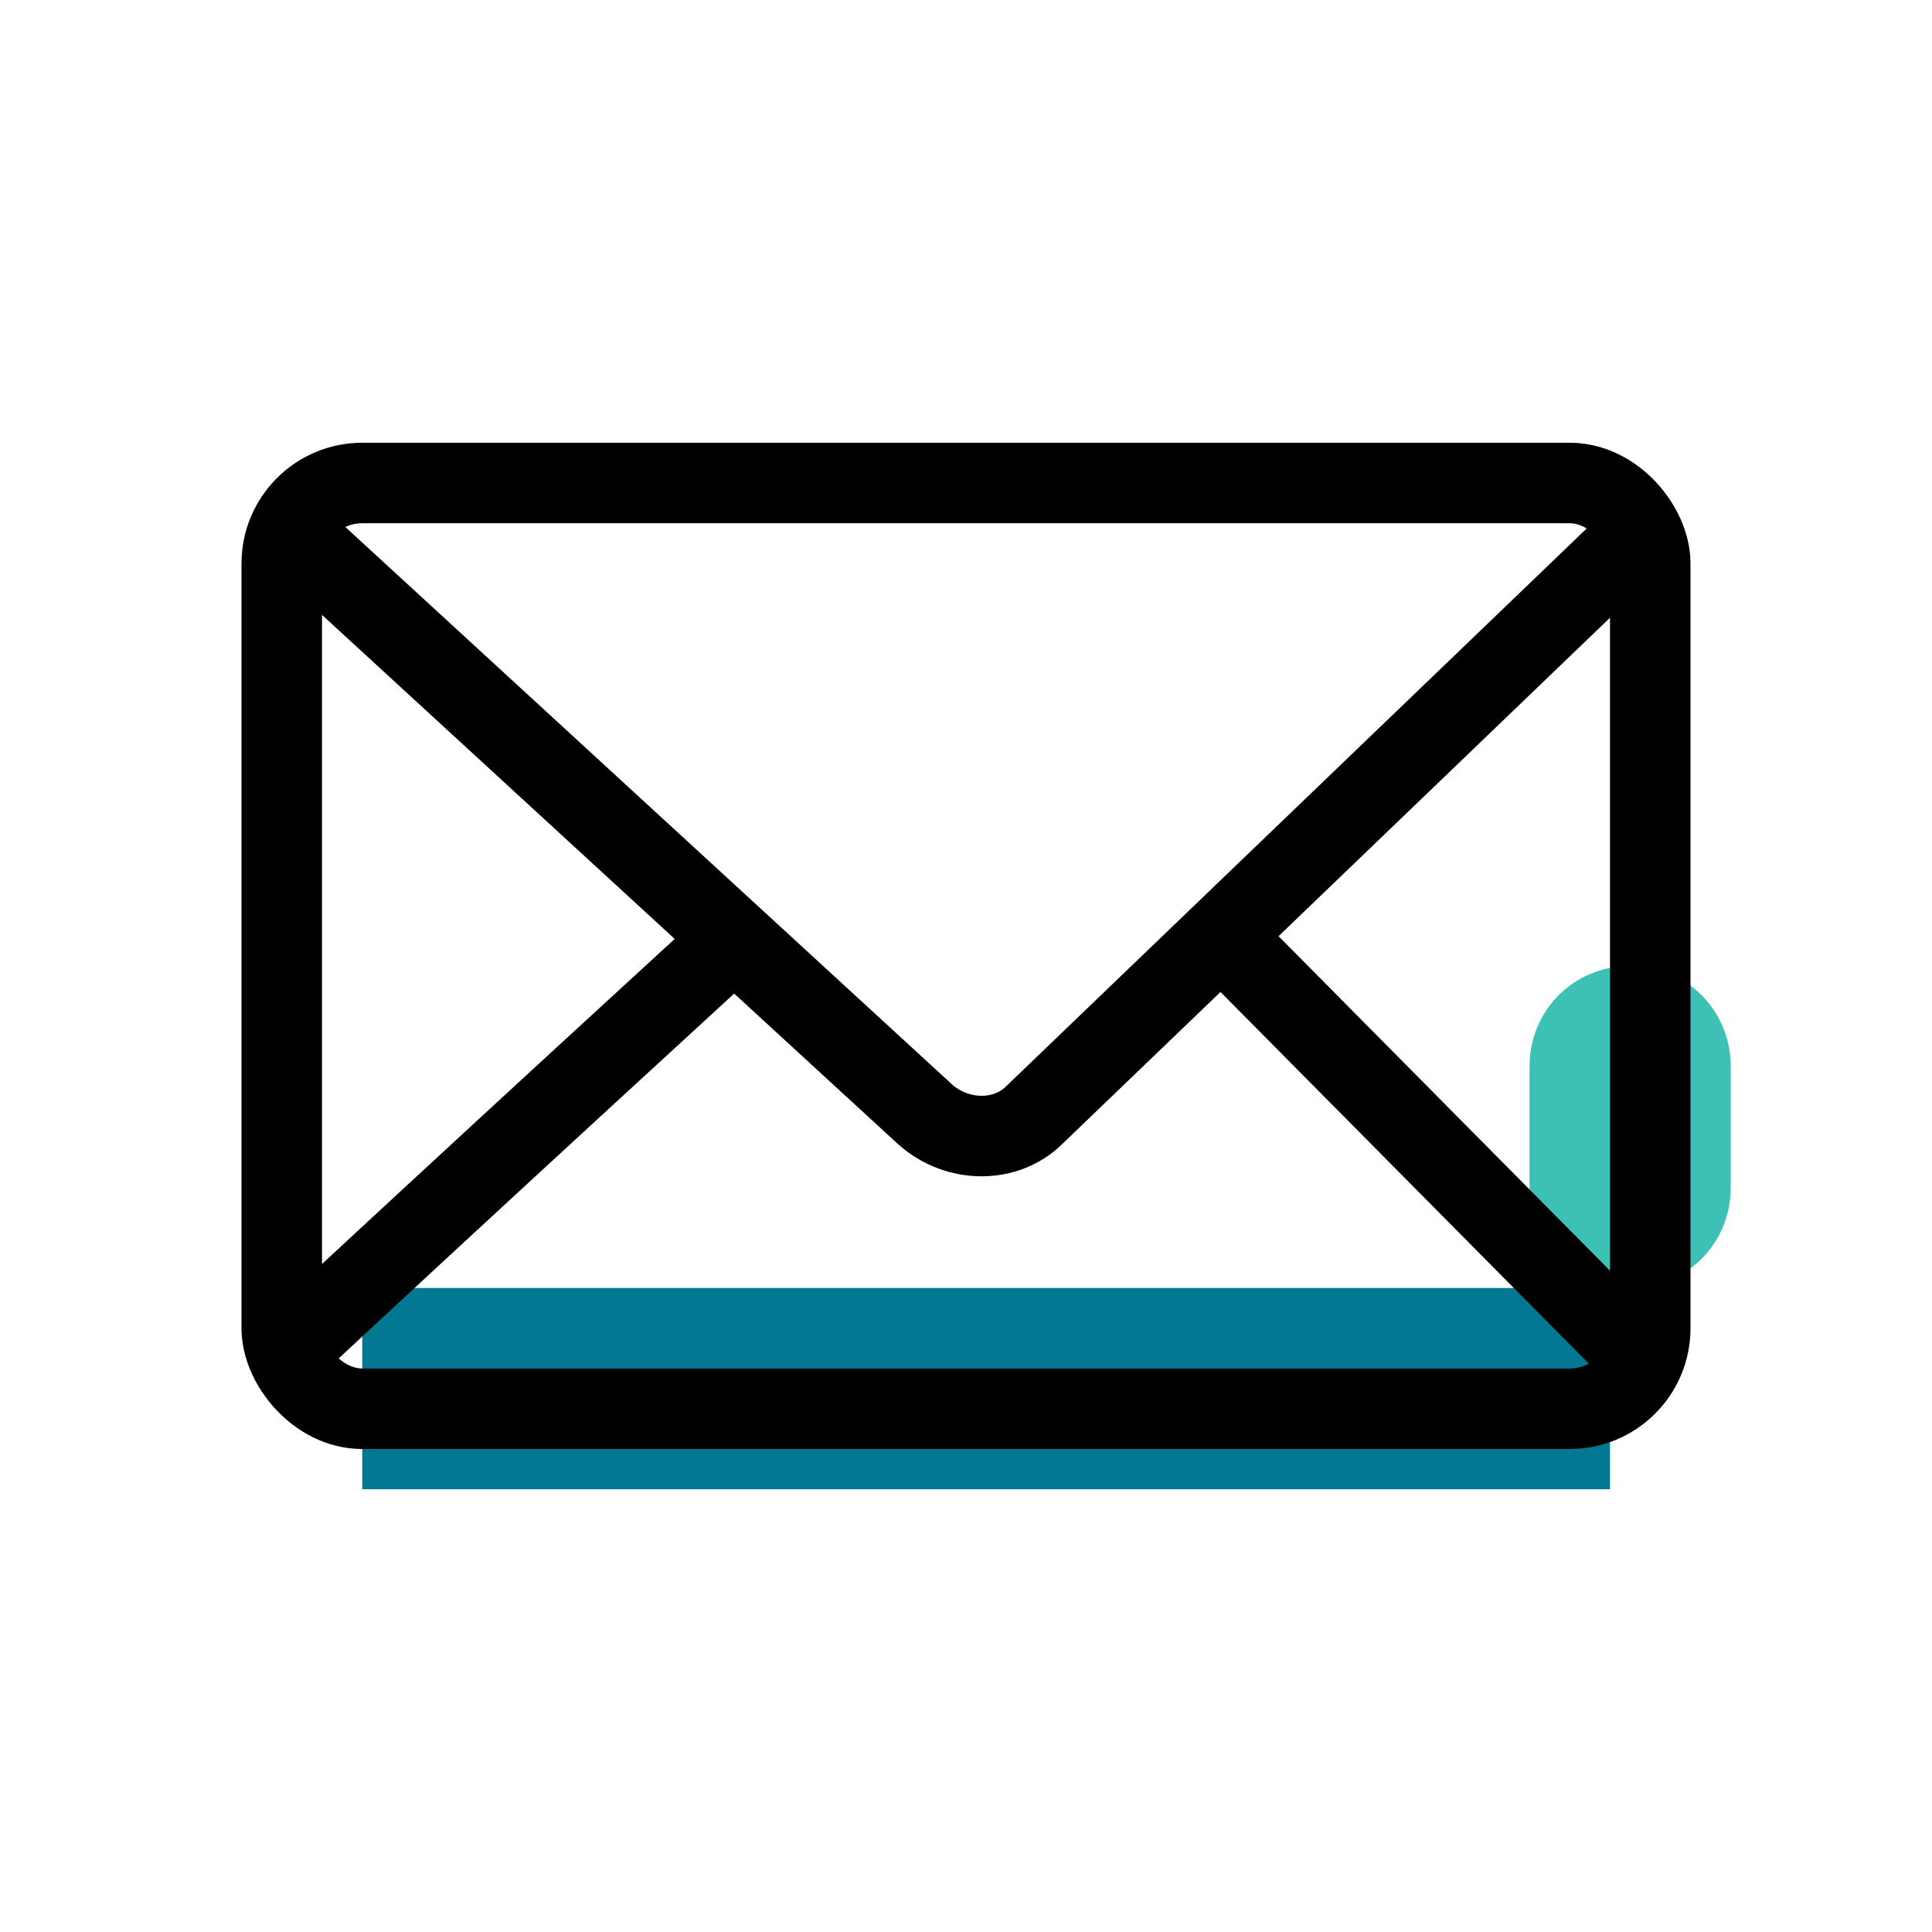
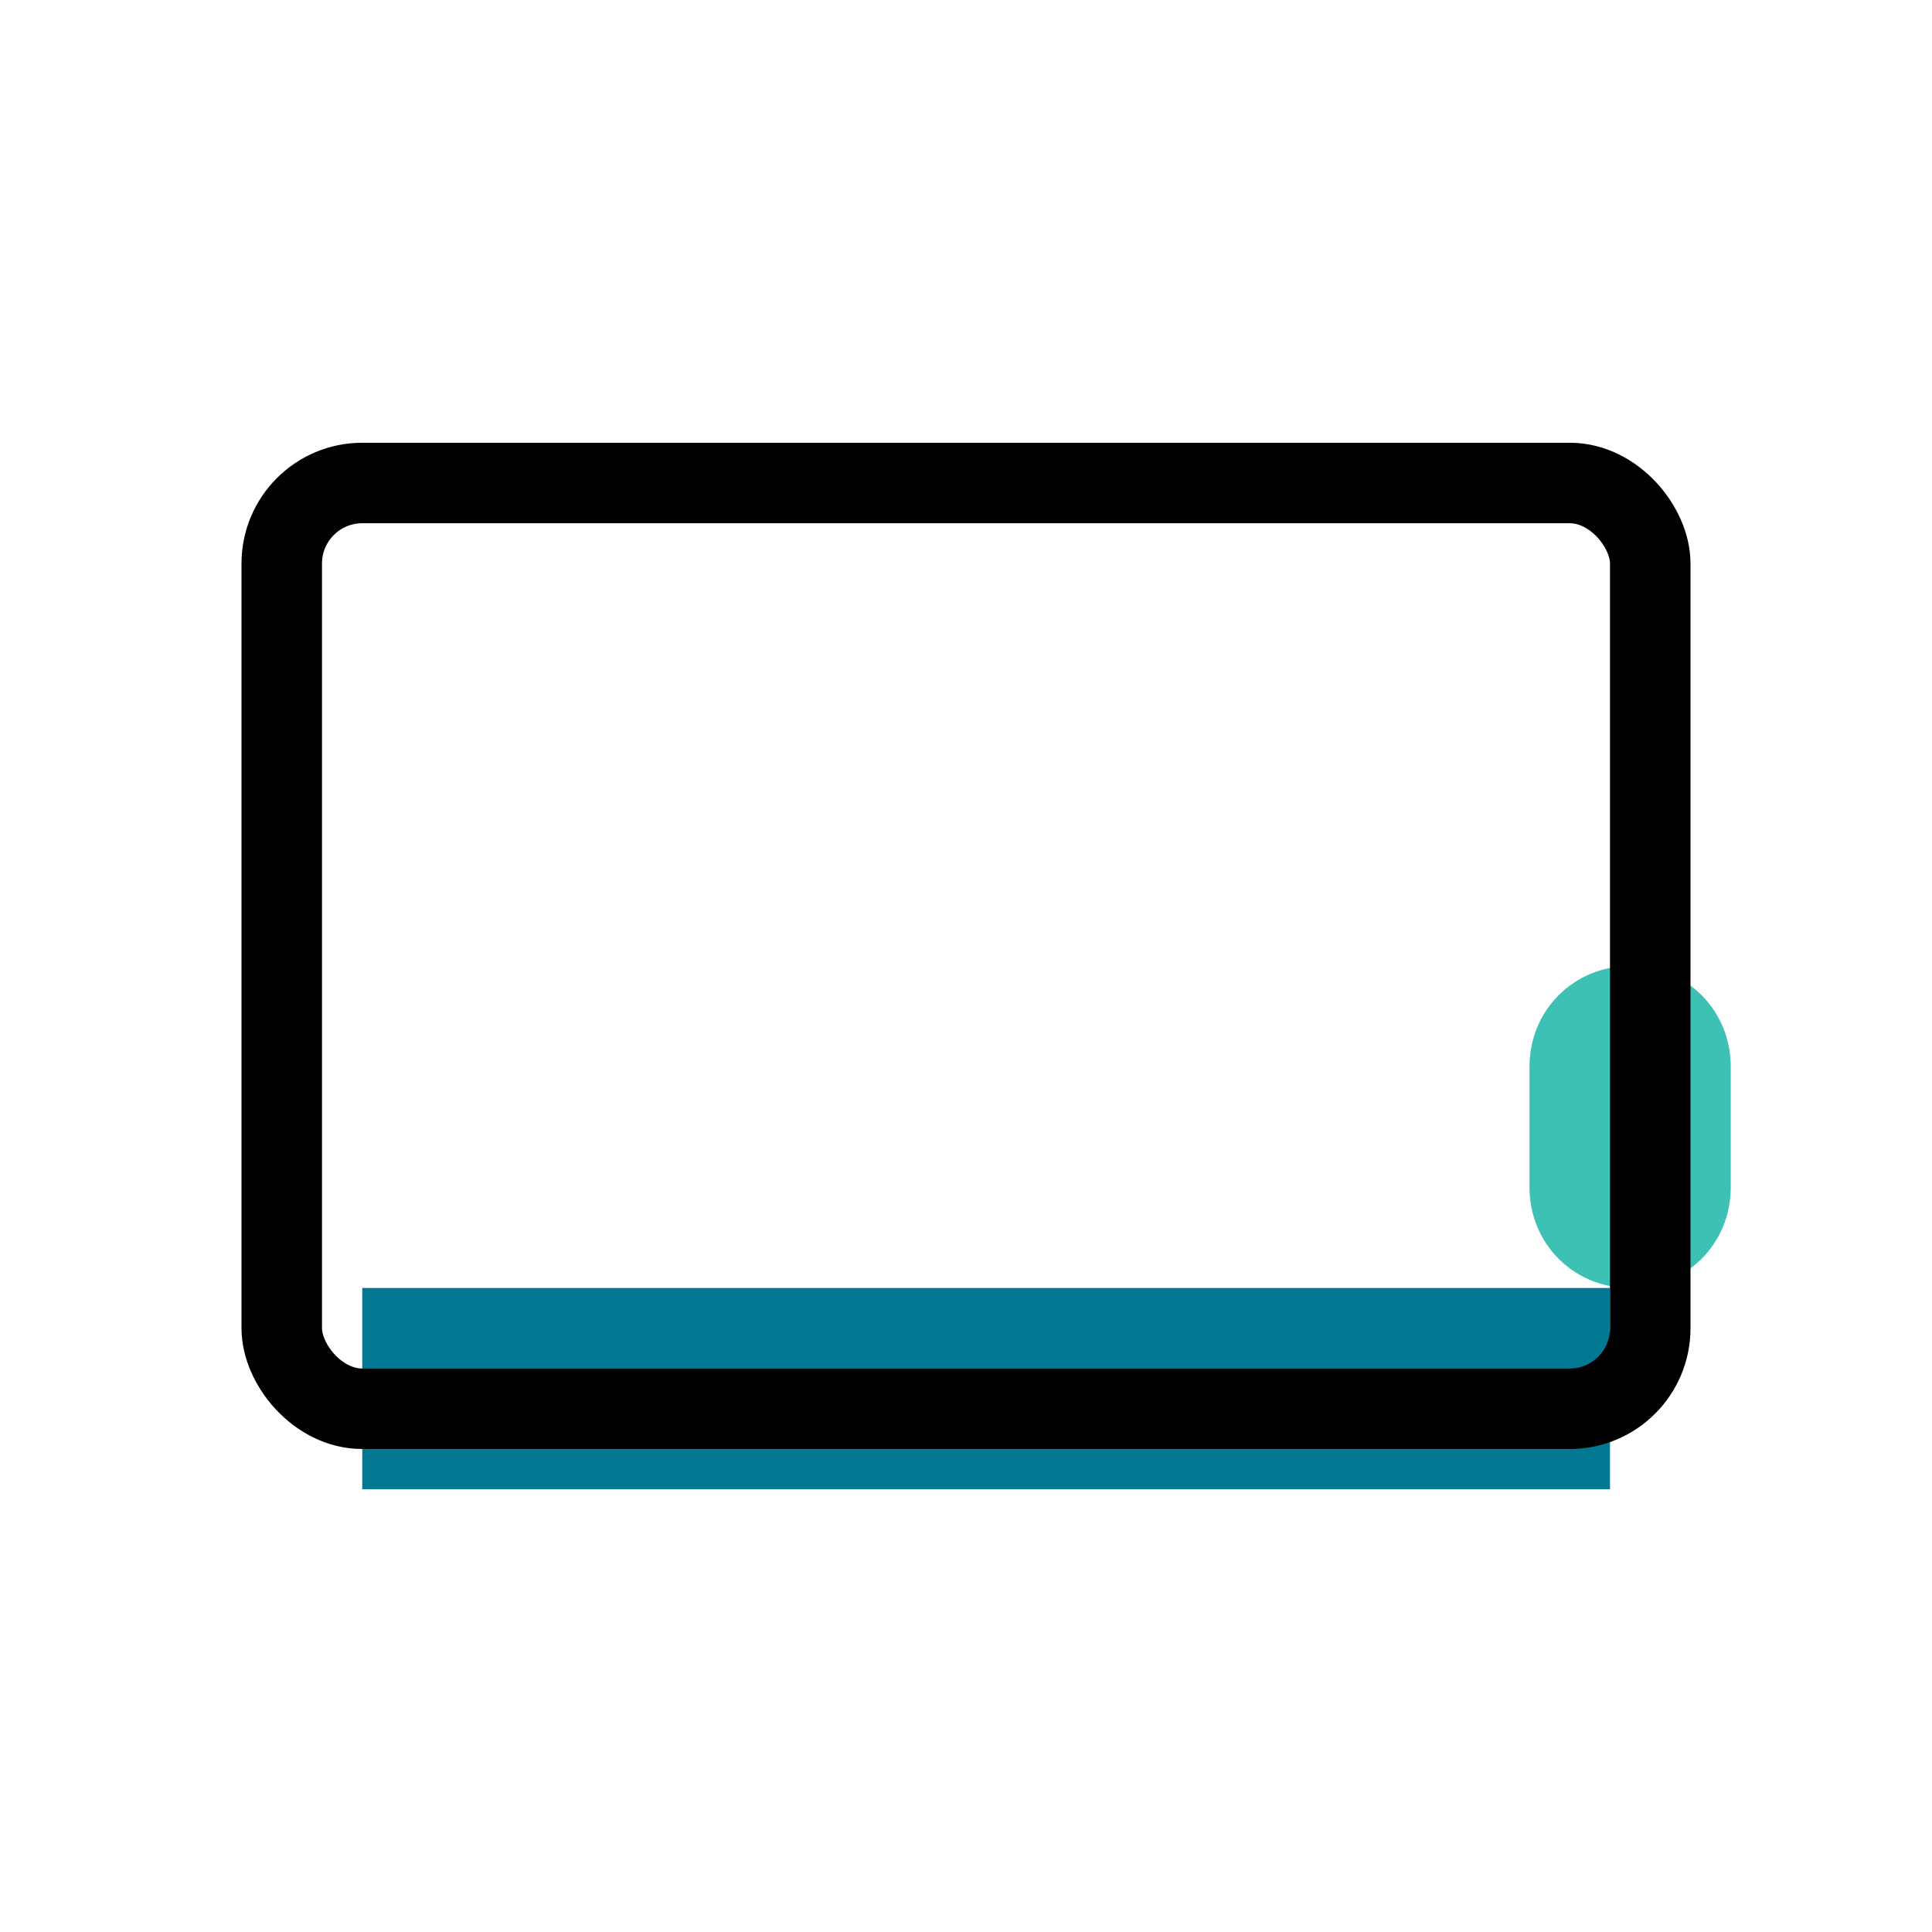
<svg xmlns="http://www.w3.org/2000/svg" version="1.1" viewBox="0 0 48 48">
  <defs>
    <style>
      .cls-1 {
        fill: none;
        stroke: #000;
        stroke-width: 2px;
      }

      .cls-2 {
        fill: #3dc1b4;
      }

      .cls-3 {
        fill: #037893;
      }
    </style>
  </defs>
  <g>
    <g id="Layer_1">
      <rect class="cls-3" x="9" y="32" width="31" height="5" />
      <path class="cls-2" d="M40.5,24h0c1.4,0,2.5,1.1,2.5,2.5v3c0,1.4-1.1,2.5-2.5,2.5h0c-1.4,0-2.5-1.1-2.5-2.5v-3c0-1.4,1.1-2.5,2.5-2.5Z" />
      <rect class="cls-1" x="7" y="12" width="34" height="23" rx="2" ry="2" />
-       <path class="cls-1" d="M7,13l16,14.7c.8.7,2,.7,2.7,0l15.3-14.7" />
-       <path class="cls-1" d="M7,33.7c4.5-4.2,11.6-10.7,11.6-10.7M41,34l-10.9-11" />
    </g>
  </g>
</svg>